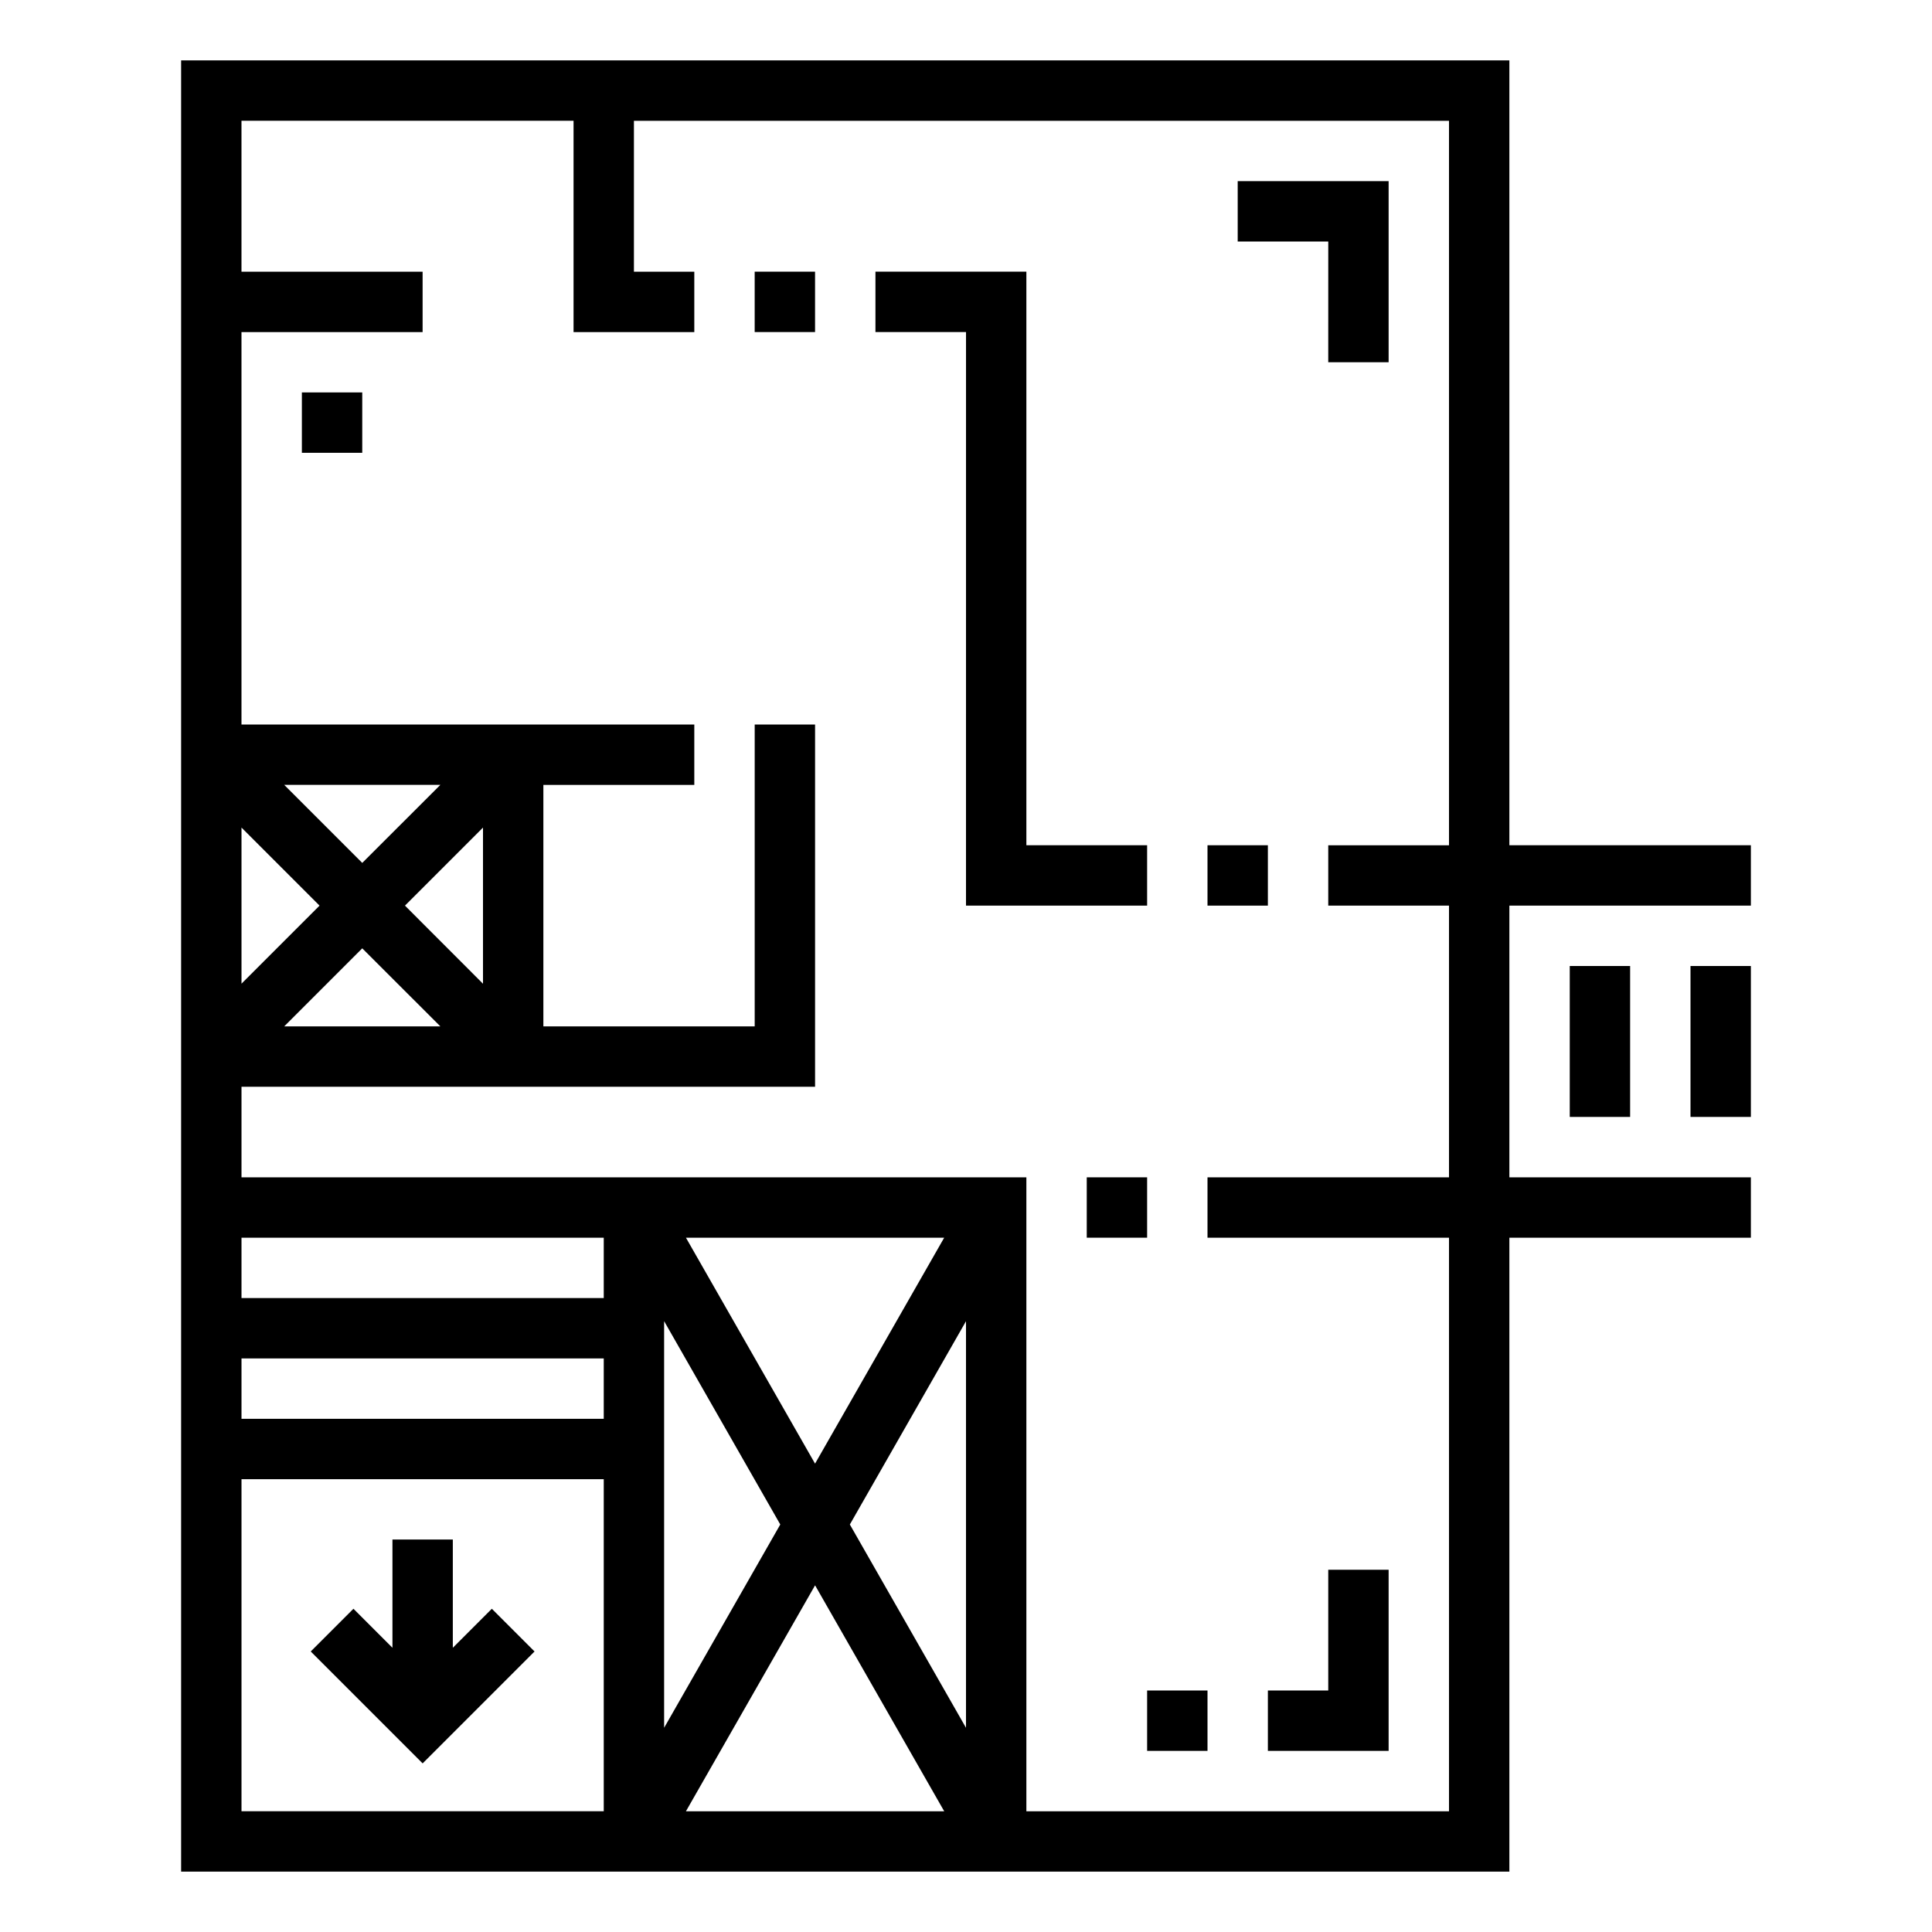
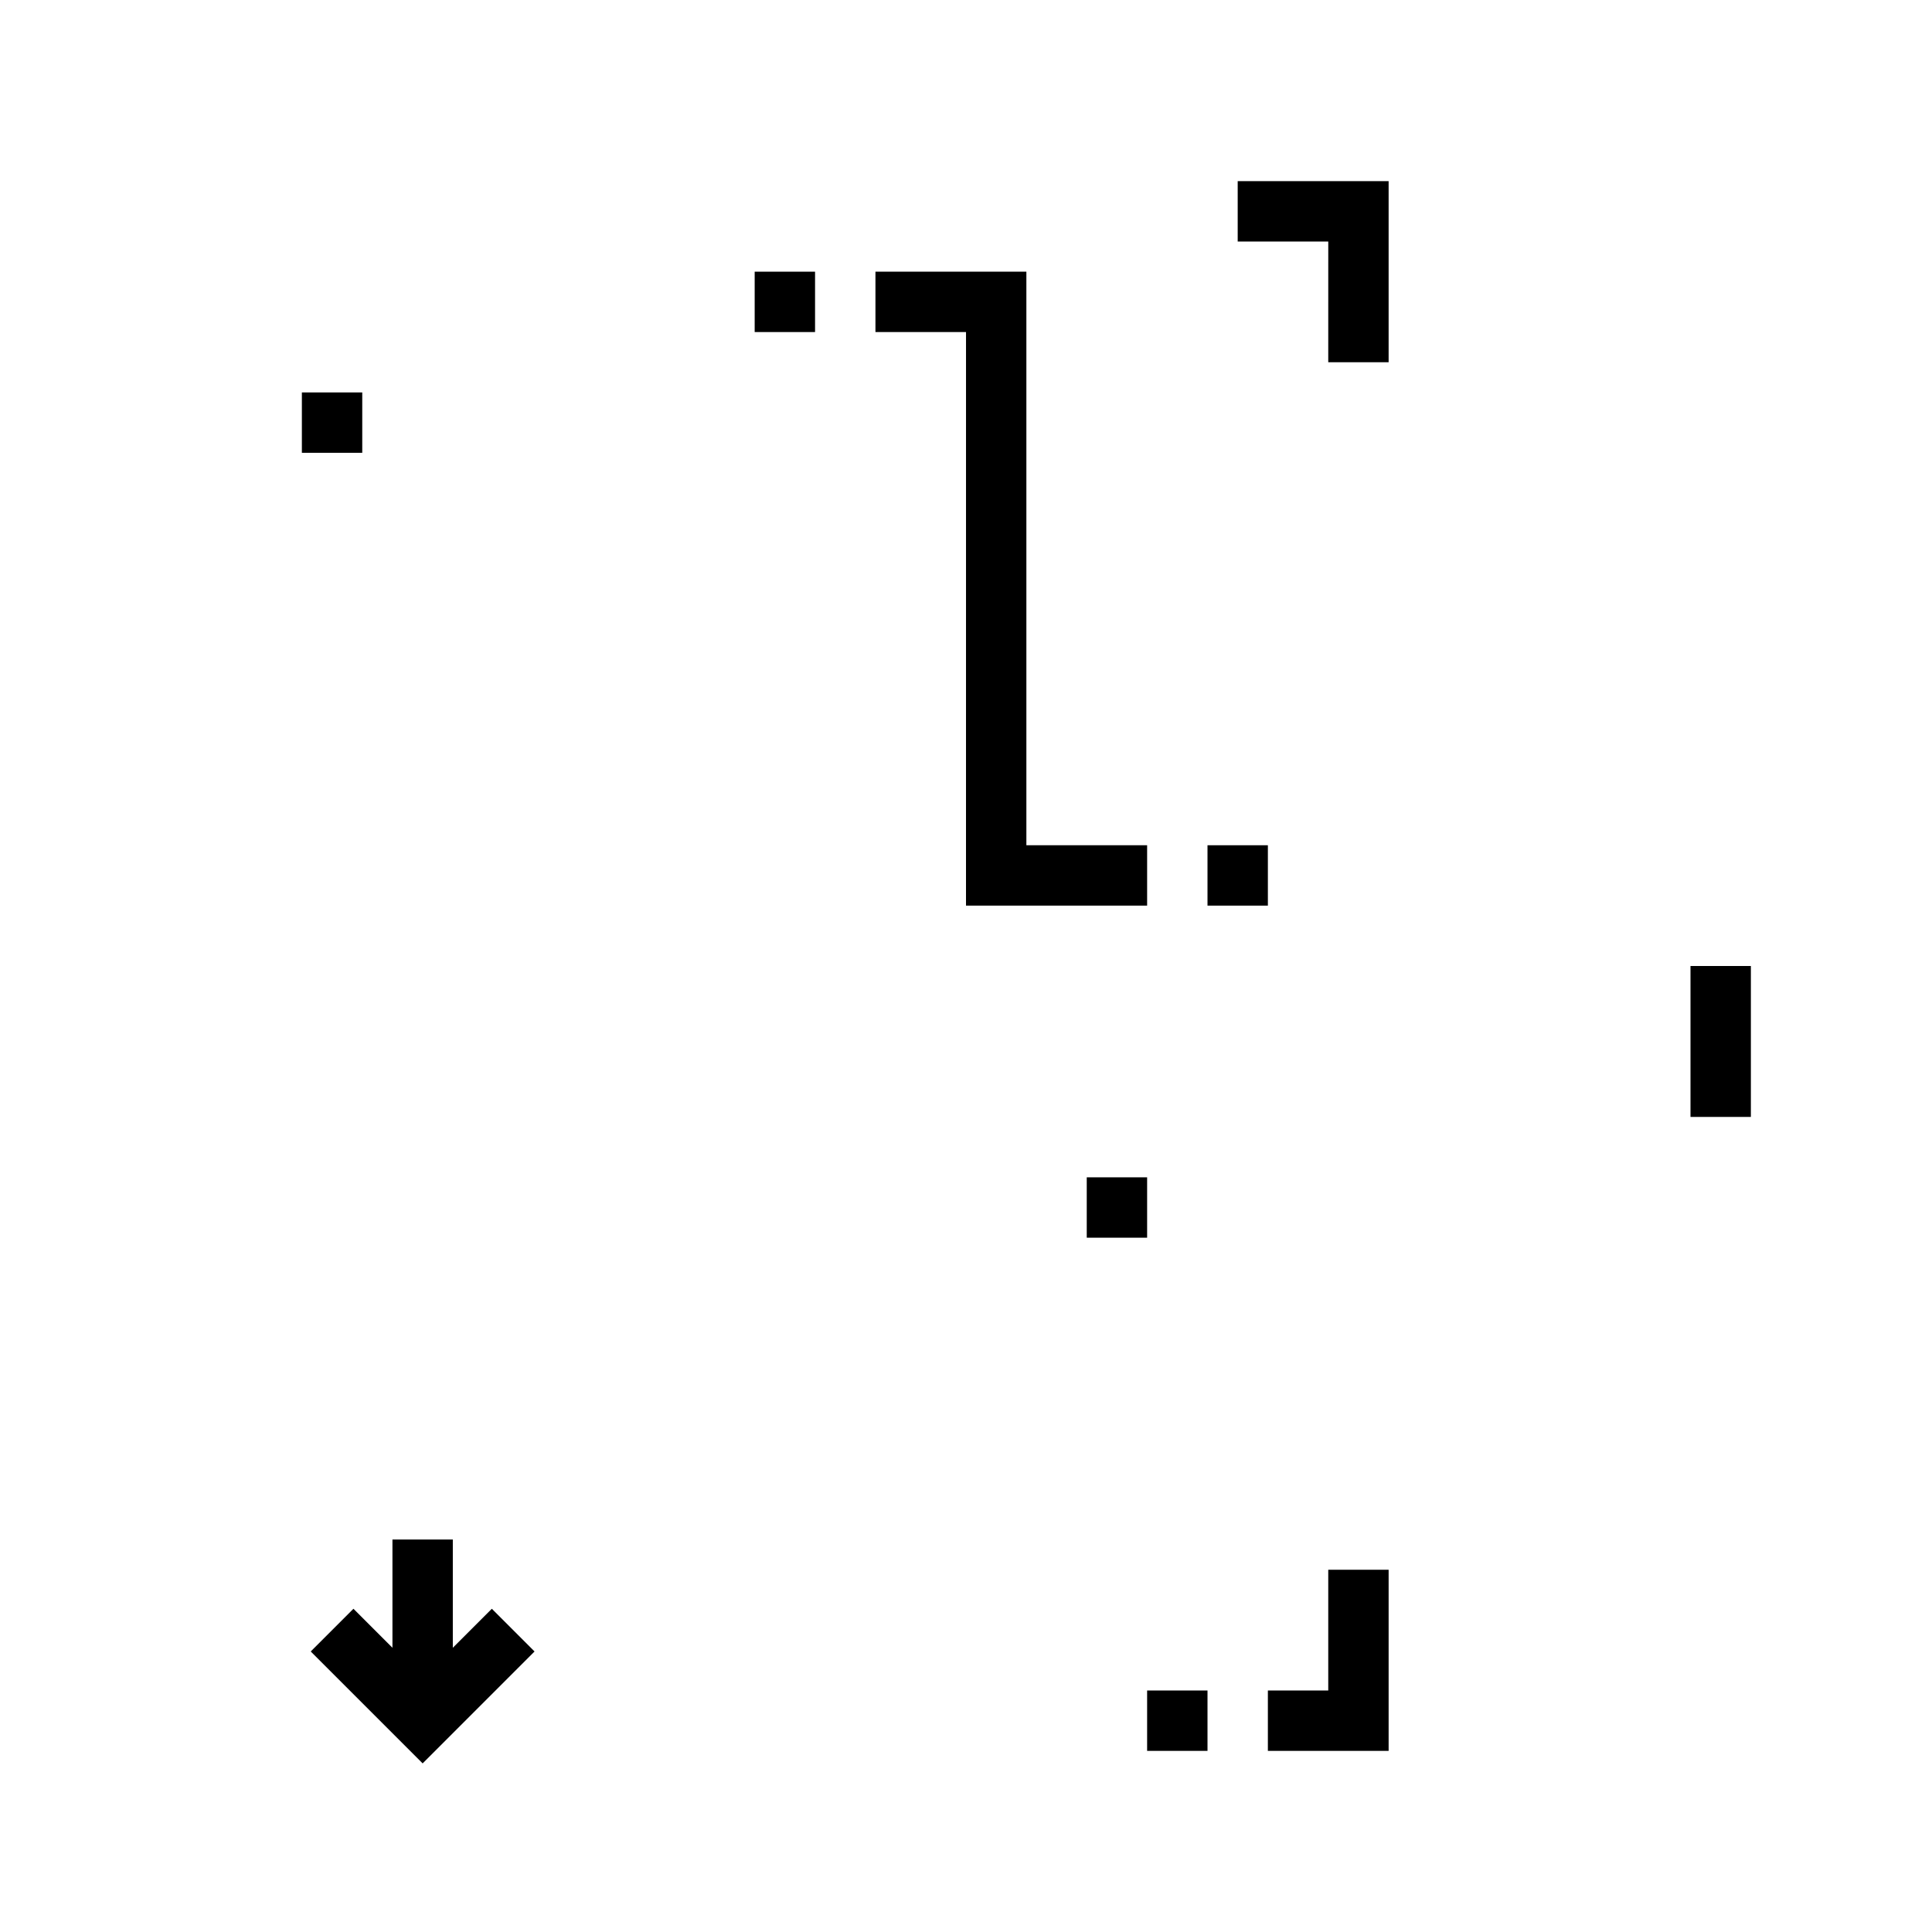
<svg xmlns="http://www.w3.org/2000/svg" width="100pt" height="100pt" version="1.1" viewBox="0 0 100 100">
  <g>
    <path d="m50 46.875h9.375v-3.125h-6.25v-29.688h-7.812v3.125h4.688z" />
    <path d="m39.062 14.062h3.125v3.125h-3.125z" />
    <path d="m62.5 43.75h3.125v3.125h-3.125z" />
    <path d="m27.668 85.48-2.211-2.211-2.019 2.019v-5.602h-3.125v5.602l-2.019-2.019-2.211 2.211 5.793 5.793z" />
    <path d="m56.25 60.938h3.125v3.125h-3.125z" />
-     <path d="m90.625 43.75h-12.5v-40.625h-68.75v93.75h68.75v-32.812h12.5v-3.125h-12.5v-14.062h12.5zm-78.125-0.914 4.039 4.039-4.039 4.039zm8.461 4.039 4.039-4.039v8.082zm1.832 6.25h-8.082l4.039-4.039zm-4.043-8.461-4.039-4.039h8.082zm12.5 49.086h-18.75v-17.188h18.75zm0-20.312h-18.75v-3.125h18.75zm0-6.25h-18.75v-3.125h18.75zm9.137 11.719-6.012 10.523v-21.047zm-4.883-14.844h13.367l-6.684 11.695zm0 29.688 6.684-11.695 6.684 11.695zm14.496-4.32-6.012-10.523 6.012-10.523zm25-45.68h-6.25v3.125h6.25v14.062h-12.5v3.125h12.5v29.688h-21.875v-32.812h-40.625v-4.688h29.688v-18.75h-3.125v15.625h-10.938v-12.5h7.812v-3.125h-23.438v-20.312h9.375v-3.125h-9.375v-7.812h17.188v10.938h6.25v-3.125h-3.125v-7.812h42.188z" />
-     <path d="m81.25 50h3.125v7.812h-3.125z" />
    <path d="m87.5 50h3.125v7.812h-3.125z" />
    <path d="m68.75 18.75h3.125v-9.375h-7.812v3.125h4.688z" />
    <path d="m71.875 81.25h-3.125v6.25h-3.125v3.125h6.25z" />
    <path d="m59.375 87.5h3.125v3.125h-3.125z" />
    <path d="m15.625 20.312h3.125v3.125h-3.125z" />
  </g>
</svg>